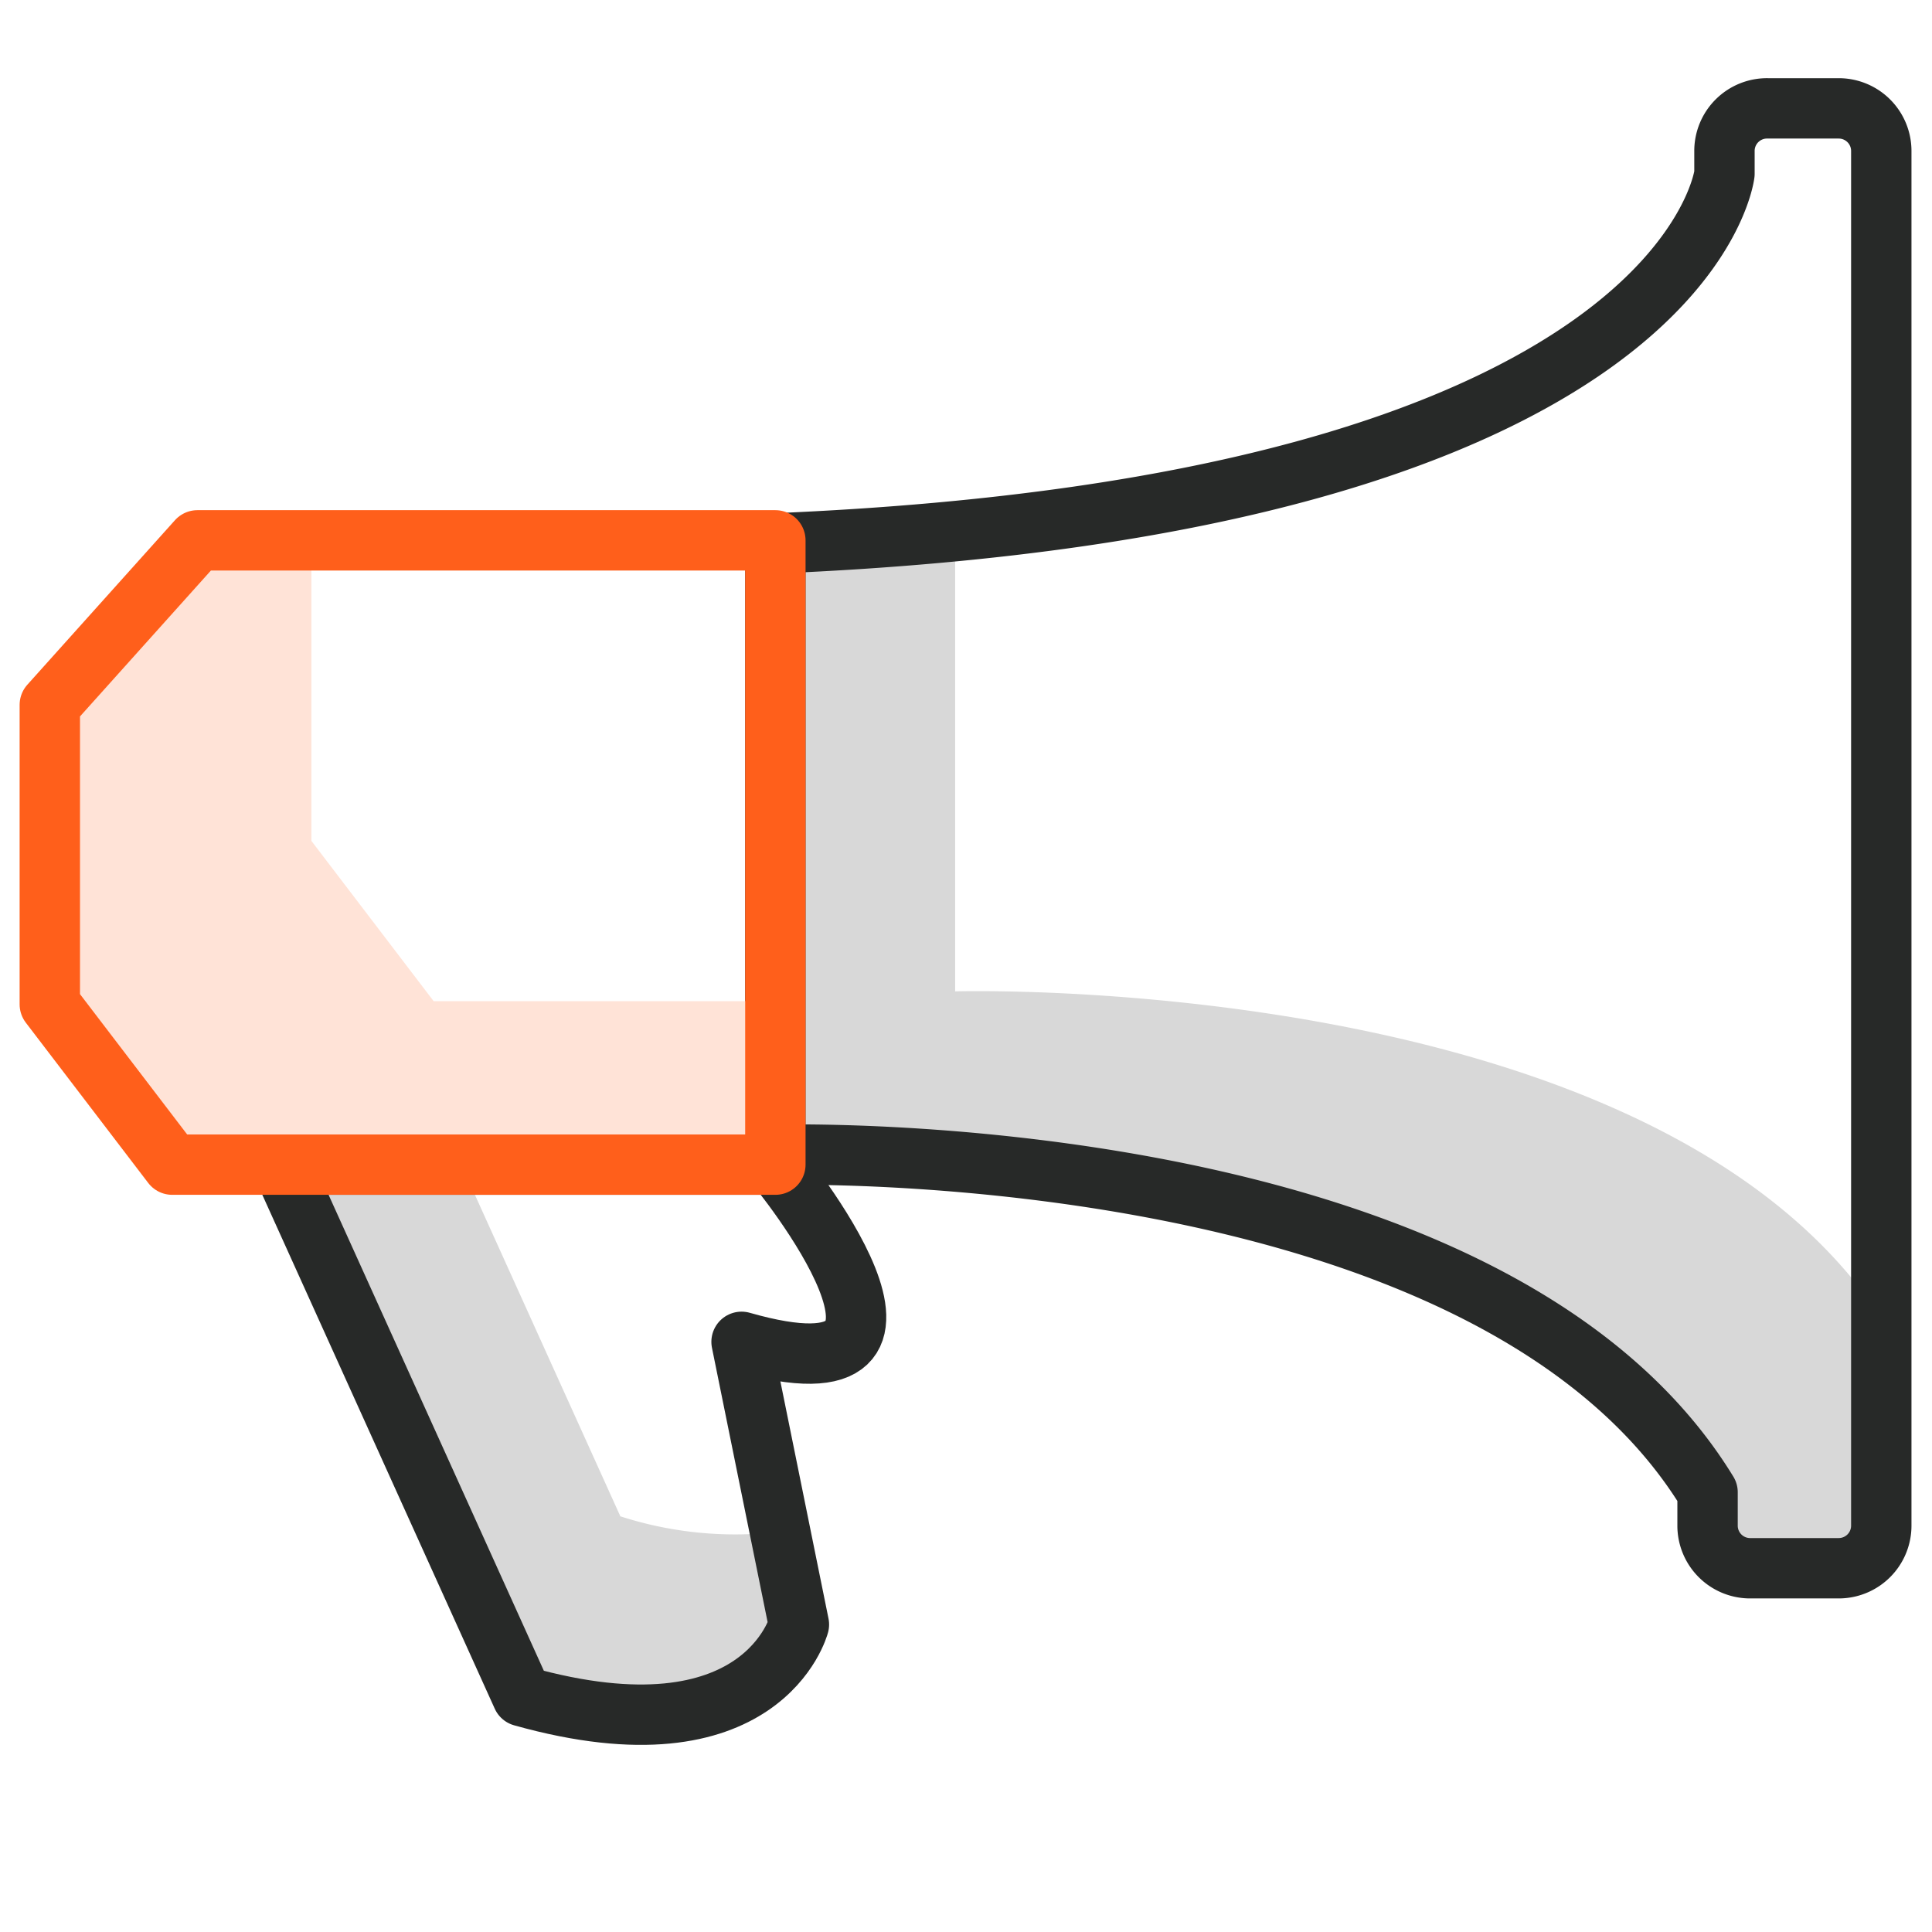
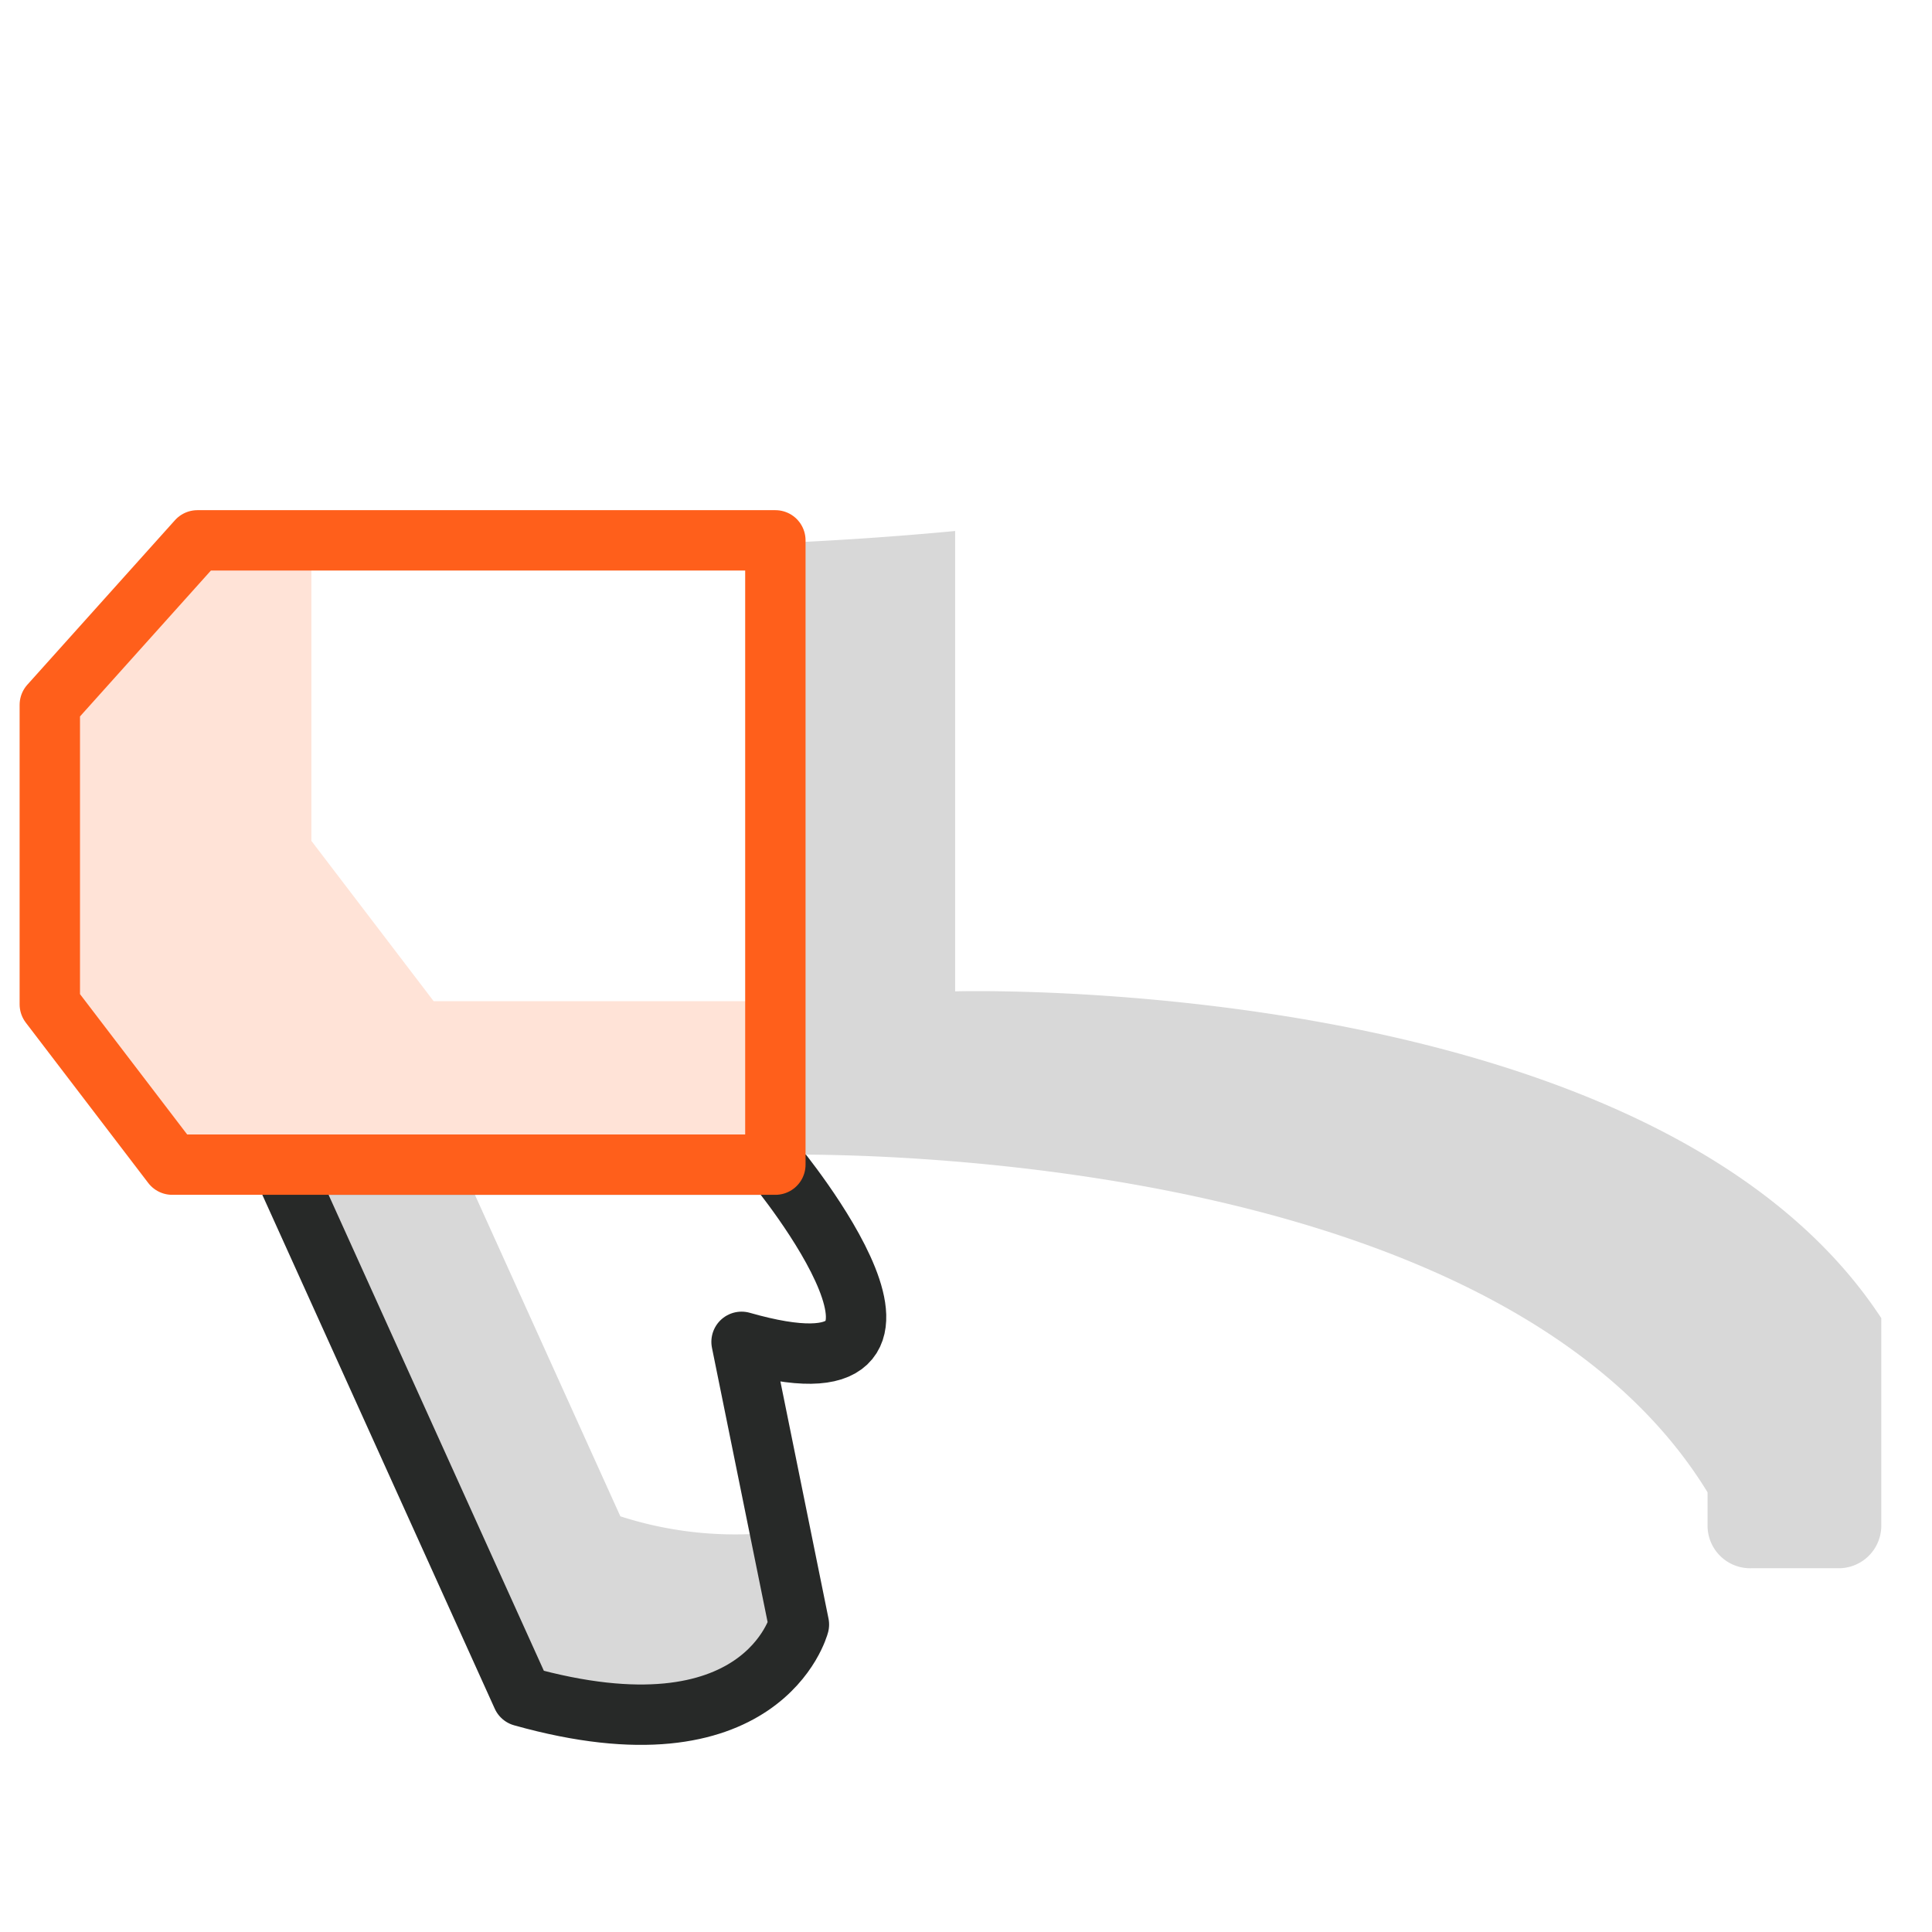
<svg xmlns="http://www.w3.org/2000/svg" id="Layer_1" data-name="Layer 1" viewBox="0 0 128 128">
  <defs>
    <style>.cls-1{fill:#d8d8d8;}.cls-2,.cls-4{fill:none;stroke-linecap:round;stroke-linejoin:round;stroke-width:4px;}.cls-2{stroke:#272928;}.cls-3{fill:#ffe3d7;}.cls-4{stroke:#ff5f1b;}</style>
  </defs>
  <title>icons</title>
  <path class="cls-1" d="M41.1,100.46,30.56,77.16H18.67L34.6,112.38c15.93,4.47,18.33-4.75,18.33-4.75l-1.25-6.15A24.75,24.75,0,0,1,41.1,100.46Z" />
  <path class="cls-2" d="M51.37,77.16S64.78,93.37,49.13,88.9c0,0,3.4,16.77,3.8,18.73,0,0-2.4,9.22-18.33,4.75L18.67,77.16Z" />
-   <path class="cls-1" d="M63.28,65.68V35.18c-3.7.35-7.66.63-11.91.81V76.51s47.23-1.4,61.76,22.36v2.21A2.82,2.82,0,0,0,116,103.9h5.82a2.82,2.82,0,0,0,2.82-2.82V87.33C109.56,64.31,63.28,65.68,63.28,65.68Z" />
-   <path class="cls-2" d="M51.37,36V76.51s47.23-1.4,61.76,22.36v2.21A2.82,2.82,0,0,0,116,103.9h5.82a2.82,2.82,0,0,0,2.82-2.82V10a2.82,2.82,0,0,0-2.82-2.82h-4.7A2.82,2.82,0,0,0,114.25,10v1.51S111.74,33.47,51.37,36Z" />
+   <path class="cls-1" d="M63.28,65.68V35.18c-3.7.35-7.66.63-11.91.81V76.51s47.23-1.4,61.76,22.36v2.21A2.82,2.82,0,0,0,116,103.9h5.82a2.82,2.82,0,0,0,2.82-2.82V87.33C109.56,64.31,63.28,65.68,63.28,65.68" />
  <polygon class="cls-3" points="28.73 66.33 20.63 55.71 20.63 35.87 20.69 35.8 13.08 35.8 3.3 46.7 3.3 66.54 11.41 77.16 51.37 77.16 51.37 66.33 28.73 66.33" />
  <polygon class="cls-4" points="13.08 35.8 3.3 46.7 3.3 66.54 11.41 77.16 51.37 77.16 51.37 38.32 51.37 35.8 13.08 35.8" />
</svg>